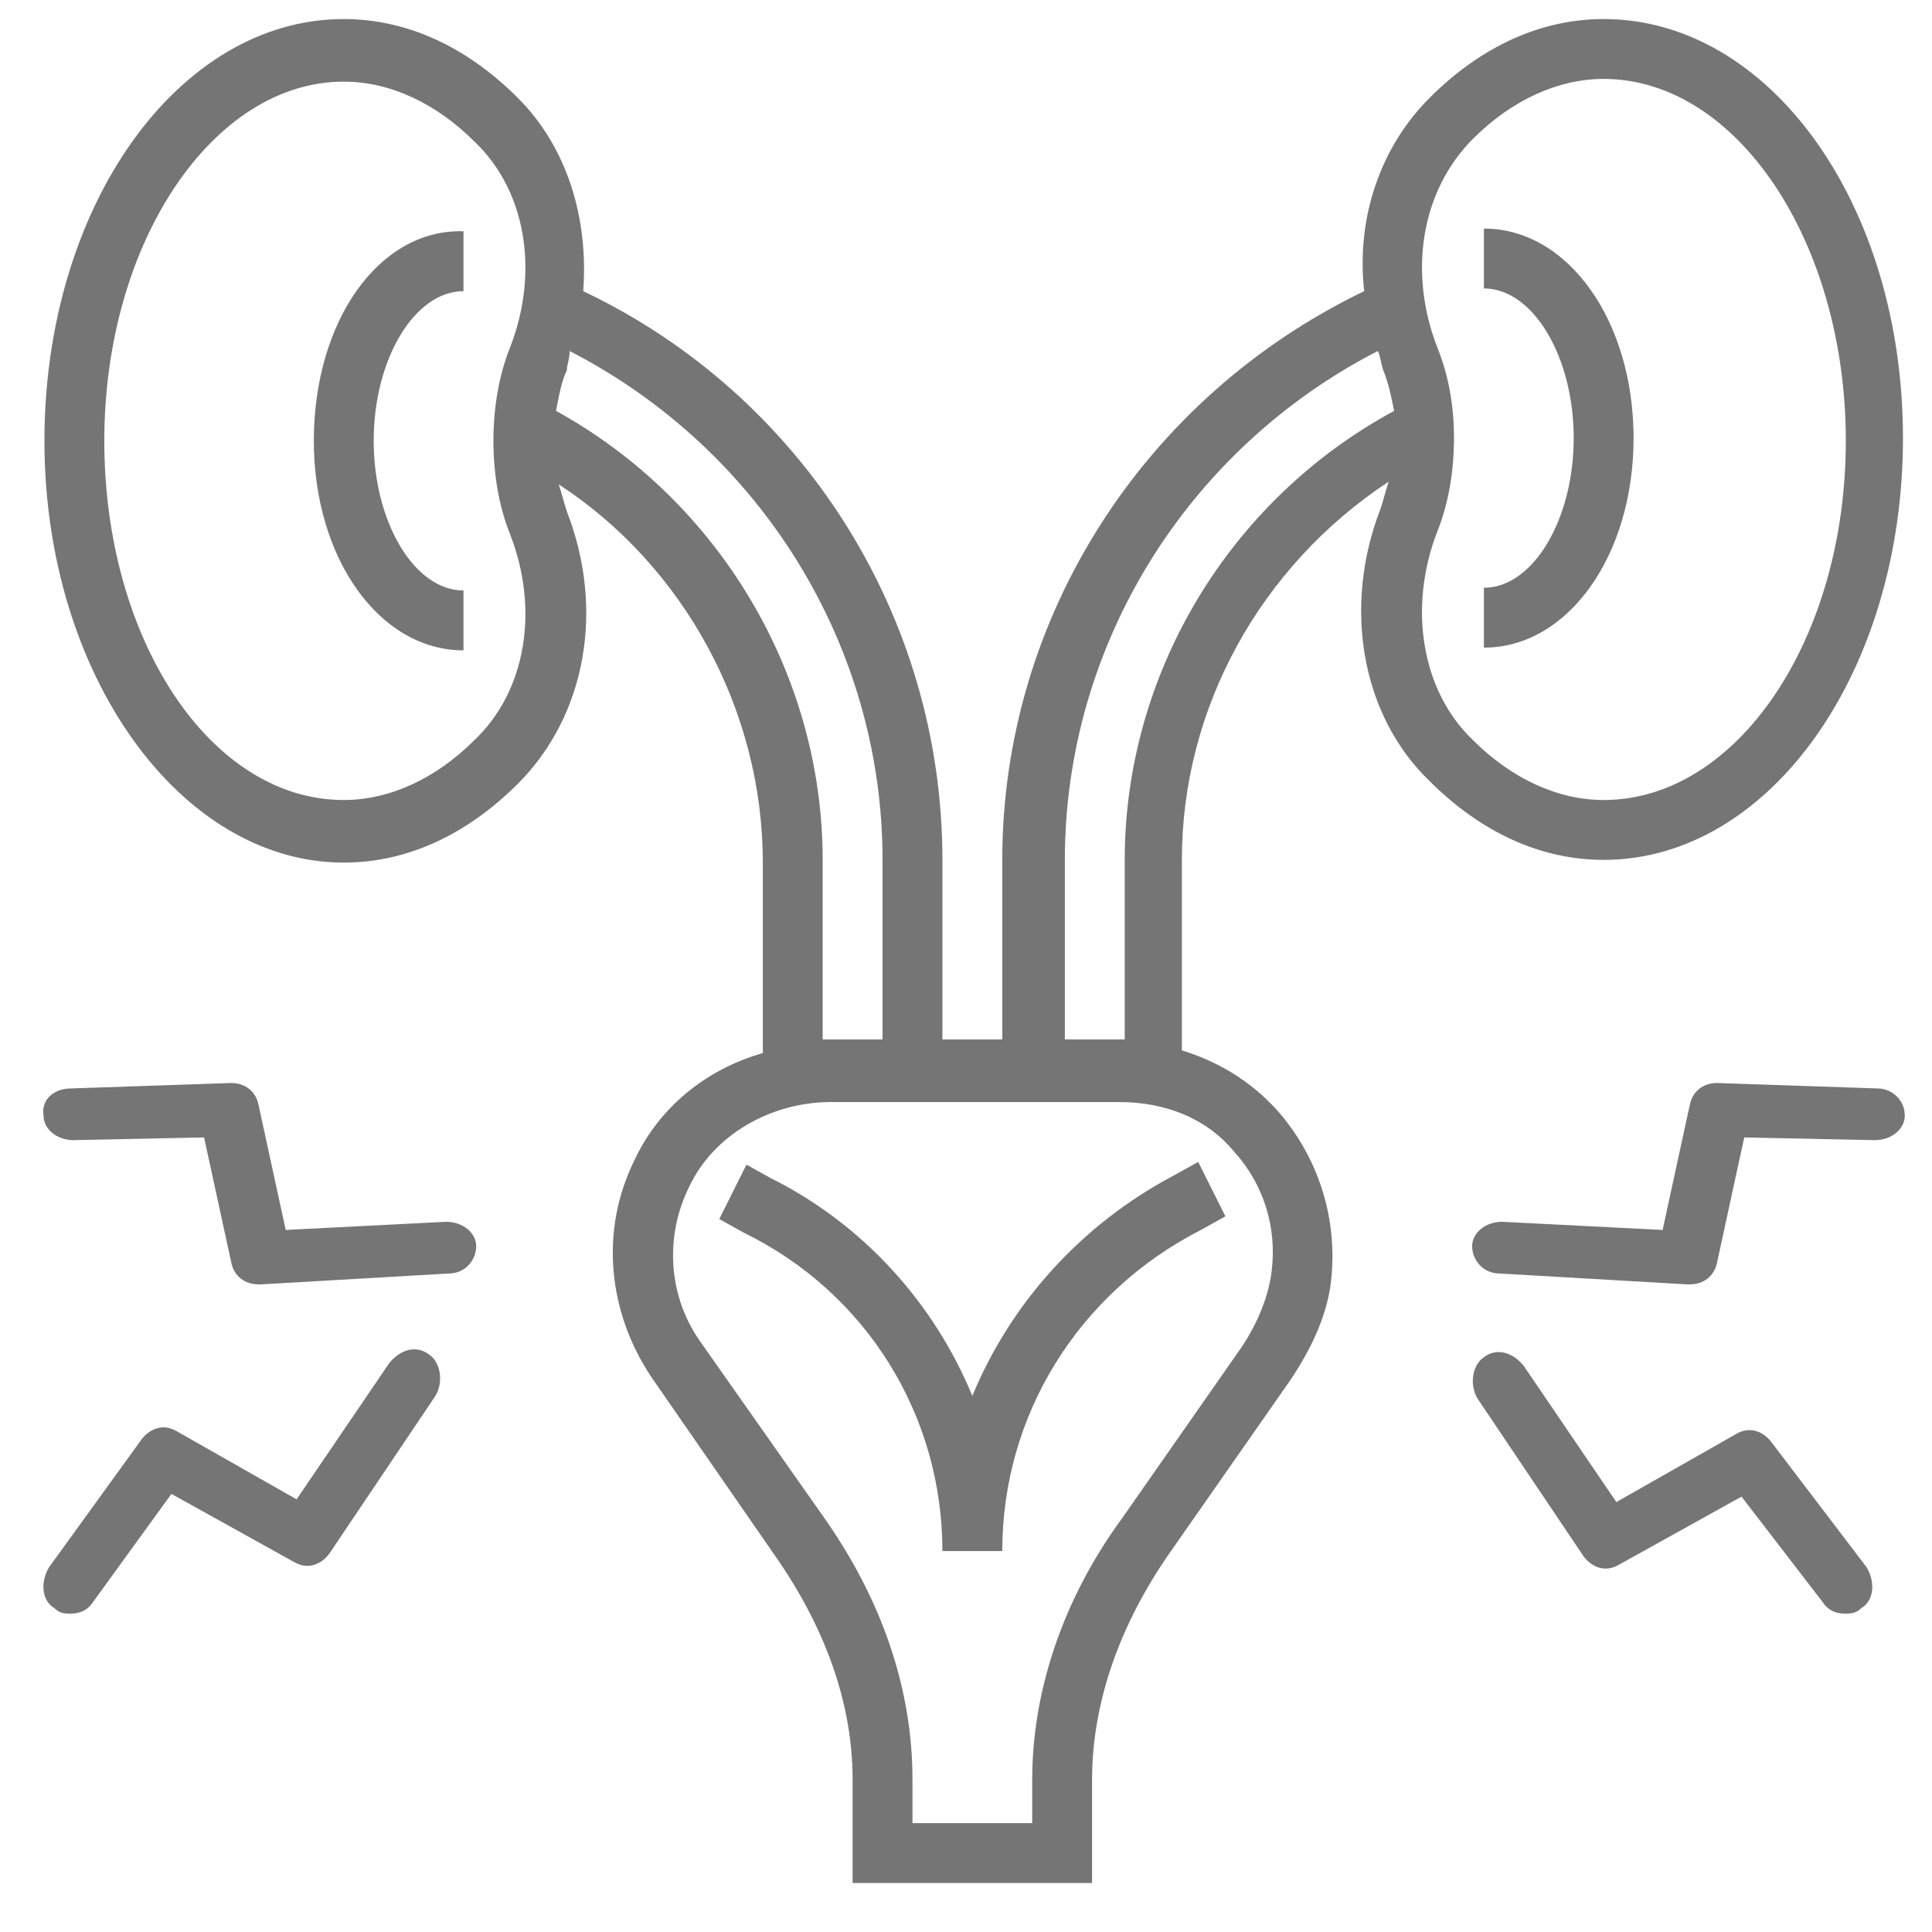
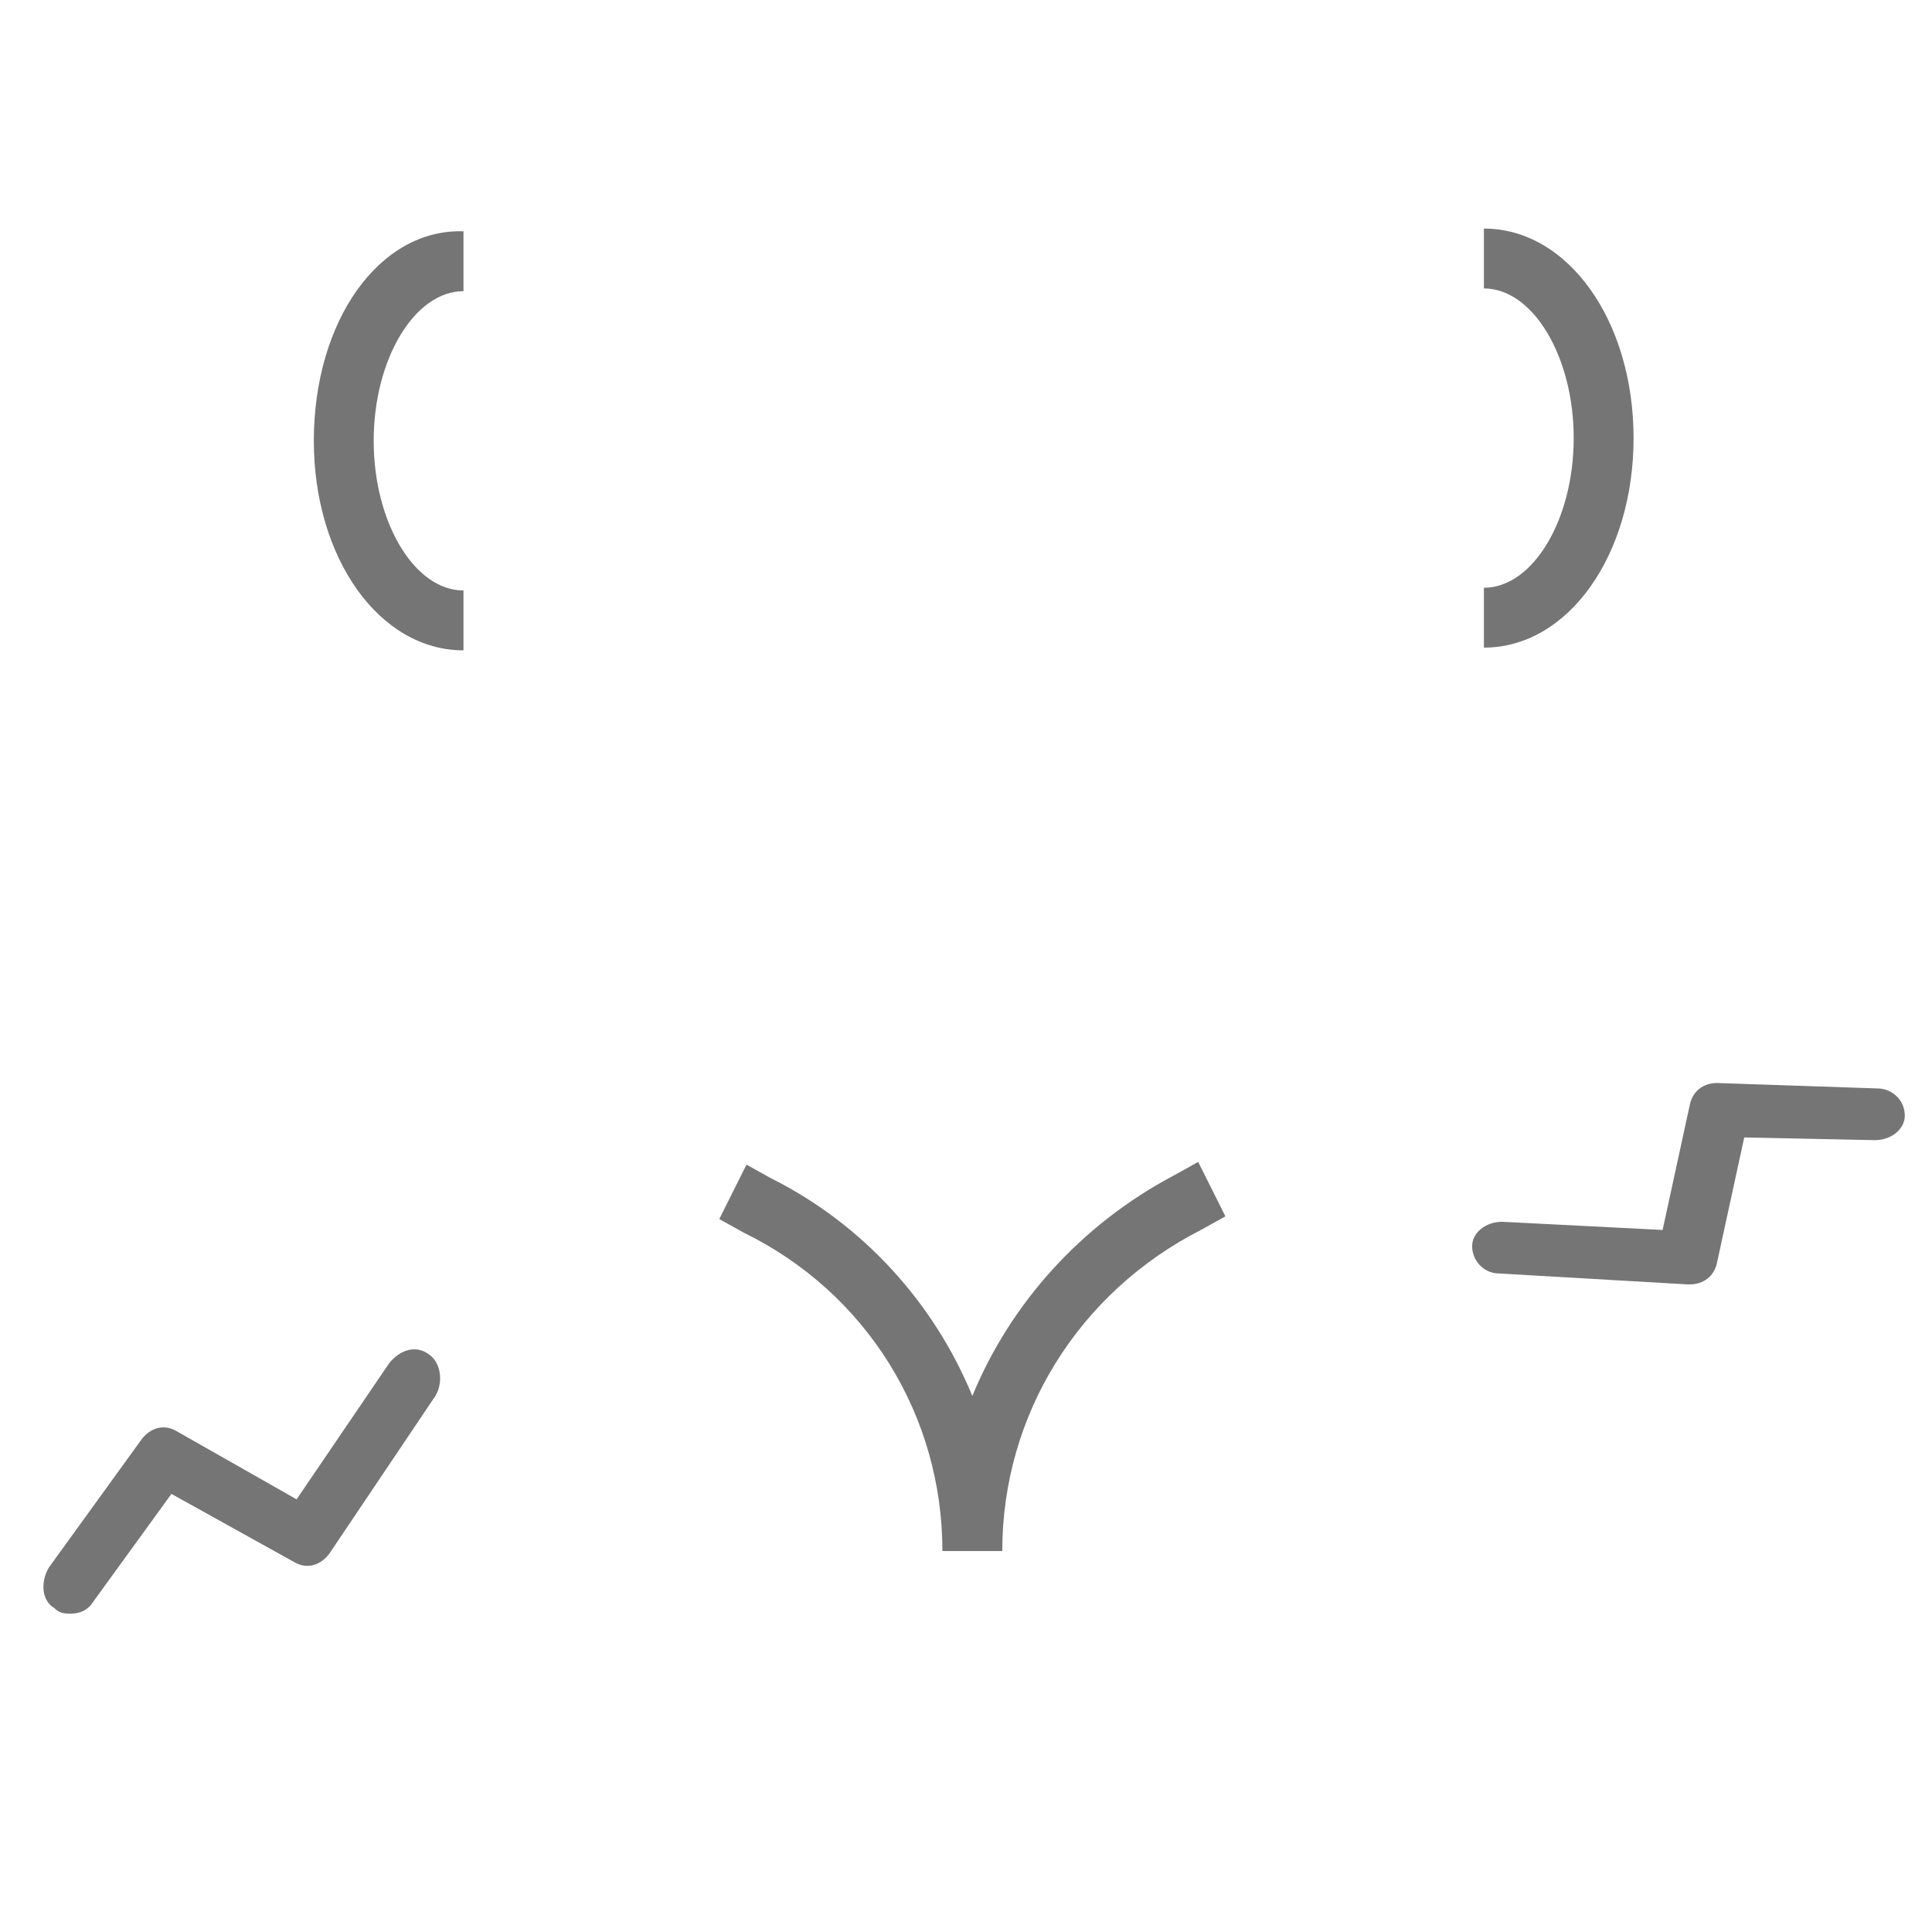
<svg xmlns="http://www.w3.org/2000/svg" version="1.1" id="Layer_1" x="0px" y="0px" width="71px" height="71px" viewBox="0 0 71 71" style="enable-background:new 0 0 71 71;" xml:space="preserve">
  <style type="text/css">
	.st0{fill:#757575;}
</style>
  <g id="Genitourinary_00000127024385652616322370000016731282419609435026_">
    <g id="Group">
      <g id="Genitourinary">
        <g transform="translate(11, 11)">
          <g id="kidneys" transform="translate(0.833, 0)">
-             <path id="Shape" class="st0" d="M47.1-10.3c-2.3,0-4.5,1-6.4,2.9C38.9-5.6,38-3,38.3-0.3C30.2,3.6,25,11.7,25,20.6v6.6h-2.2       v-6.6c0-9-5.2-17.1-13.2-20.9C9.8-3,9-5.6,7.2-7.4c-1.9-1.9-4.1-2.9-6.4-2.9c-6.1,0-11,6.9-11,15.5s5,15.5,11,15.5       c2.3,0,4.5-1,6.4-2.9c2.5-2.5,3.2-6.4,1.8-10c-0.1-0.3-0.2-0.7-0.3-1c4.6,3,7.5,8.3,7.5,13.9v7c-2.1,0.6-3.8,2-4.7,3.9       c-1.3,2.6-1,5.6,0.6,8l4.5,6.5c1.9,2.7,2.9,5.5,2.9,8.3v3.8h8.8v-3.8c0-2.8,1-5.7,2.9-8.4l4.4-6.3c0.8-1.2,1.4-2.5,1.5-3.8       c0.2-2.2-0.5-4.4-2-6.1c-1-1.1-2.2-1.8-3.5-2.2v-7c0-5.6,2.9-10.8,7.6-13.9c-0.1,0.3-0.2,0.7-0.3,1c-1.4,3.6-0.7,7.6,1.8,10       c1.9,1.9,4.1,2.9,6.4,2.9c6.1,0,11-6.9,11-15.5S53.2-10.3,47.1-10.3L47.1-10.3z M5.6,16.2c-1.4,1.4-3.1,2.2-4.8,2.2       c-4.9,0-8.8-5.9-8.8-13.2s4-13.2,8.8-13.2c1.7,0,3.4,0.8,4.8,2.2C7.5-4,8-1,6.9,1.8C6.5,2.8,6.3,4,6.3,5.2s0.2,2.4,0.6,3.4       C8,11.4,7.5,14.4,5.6,16.2z M8.6,4.1c0.1-0.5,0.2-1.1,0.4-1.5C9,2.4,9.1,2.2,9.1,1.9c7,3.6,11.5,10.8,11.5,18.7v6.6h-1.9       c-0.1,0-0.2,0-0.3,0v-6.6C18.4,13.8,14.6,7.4,8.6,4.1z M33.5,31.3c1.1,1.2,1.6,2.8,1.4,4.4c-0.1,0.9-0.5,1.9-1.1,2.8l-4.4,6.3       c-2.2,3-3.3,6.4-3.3,9.6V56h-4.4v-1.6c0-3.3-1.1-6.6-3.3-9.7l-4.5-6.4c-1.2-1.7-1.3-3.9-0.4-5.7c0.9-1.9,3-3.1,5.2-3.1h10.6       C31,29.5,32.5,30.1,33.5,31.3z M29.5,20.6v6.6c0,0-0.1,0-0.1,0h-2.1v-6.6c0-7.9,4.5-15.1,11.5-18.7c0.1,0.2,0.1,0.4,0.2,0.7       c0.2,0.5,0.3,1,0.4,1.5C33.3,7.4,29.5,13.8,29.5,20.6L29.5,20.6z M47.1,18.4c-1.7,0-3.4-0.8-4.8-2.2c-1.9-1.8-2.4-4.9-1.3-7.7       c0.4-1,0.6-2.2,0.6-3.4S41.4,2.8,41,1.8C39.9-1,40.4-4,42.3-5.9c1.4-1.4,3.1-2.2,4.8-2.2C52-8.1,56-2.1,56,5.2       S52,18.4,47.1,18.4z" />
            <path id="Path" class="st0" d="M42.7-2.6v2.2c1.8,0,3.3,2.5,3.3,5.5s-1.5,5.5-3.3,5.5v2.2c3.1,0,5.5-3.4,5.5-7.7       S45.8-2.6,42.7-2.6z" />
            <path id="Path_00000133509651417019932060000001936283747527013806_" class="st0" d="M-0.3,5.2c0,4.3,2.4,7.7,5.5,7.7v-2.2       c-1.8,0-3.3-2.5-3.3-5.5s1.5-5.5,3.3-5.5v-2.2C2.1-2.6-0.3,0.8-0.3,5.2z" />
            <path id="Path_00000018214706815749467530000000532715980032907437_" class="st0" d="M23.9,40.3c-1.4-3.4-4-6.3-7.4-8l-0.9-0.5       l-1,2l0.9,0.5C20,36.5,22.8,41,22.8,46H25c0-5,2.8-9.5,7.3-11.8l0.9-0.5l-1-2l-0.9,0.5C27.9,34,25.3,36.9,23.9,40.3L23.9,40.3z       " />
          </g>
          <path id="Path-Copy-3" class="st0" d="M59,30c0,0.5-0.5,0.9-1.1,0.9l-4.8-0.1l-1,4.6c-0.1,0.5-0.5,0.8-1,0.8c0,0,0,0-0.1,0      l-6.9-0.4c-0.6,0-1-0.5-1-1c0-0.5,0.5-0.9,1.1-0.9l5.9,0.3l1-4.6c0.1-0.5,0.5-0.8,1-0.8c0,0,0,0,0,0L58,29      C58.5,29,59,29.4,59,30z" />
-           <path id="Path-Copy-6" class="st0" d="M-9.4,30c0,0.5,0.5,0.9,1.1,0.9l4.8-0.1l1,4.6c0.1,0.5,0.5,0.8,1,0.8c0,0,0,0,0.1,0      l6.9-0.4c0.6,0,1-0.5,1-1c0-0.5-0.5-0.9-1.1-0.9l-5.9,0.3l-1-4.6c-0.1-0.5-0.5-0.8-1-0.8c0,0,0,0,0,0L-8.4,29      C-9,29-9.5,29.4-9.4,30z" />
-           <path id="Path-Copy-5" class="st0" d="M57.6,46.6c0.3,0.5,0.3,1.2-0.2,1.5c-0.2,0.2-0.4,0.2-0.6,0.2c-0.3,0-0.6-0.1-0.8-0.4      L53,44l-4.5,2.5c-0.5,0.3-1,0.1-1.3-0.3l-3.9-5.8c-0.3-0.5-0.2-1.2,0.2-1.5c0.5-0.4,1.1-0.2,1.5,0.3l3.4,5l4.4-2.5      c0.5-0.3,1-0.1,1.3,0.3L57.6,46.6z" />
          <path id="Path-Copy-7" class="st0" d="M-9.2,46.6c-0.3,0.5-0.3,1.2,0.2,1.5c0.2,0.2,0.4,0.2,0.6,0.2c0.3,0,0.6-0.1,0.8-0.4      l2.9-4l4.5,2.5c0.5,0.3,1,0.1,1.3-0.3L5,40.3c0.3-0.5,0.2-1.2-0.2-1.5c-0.5-0.4-1.1-0.2-1.5,0.3l-3.4,5l-4.4-2.5      c-0.5-0.3-1-0.1-1.3,0.3L-9.2,46.6z" />
        </g>
      </g>
    </g>
  </g>
</svg>